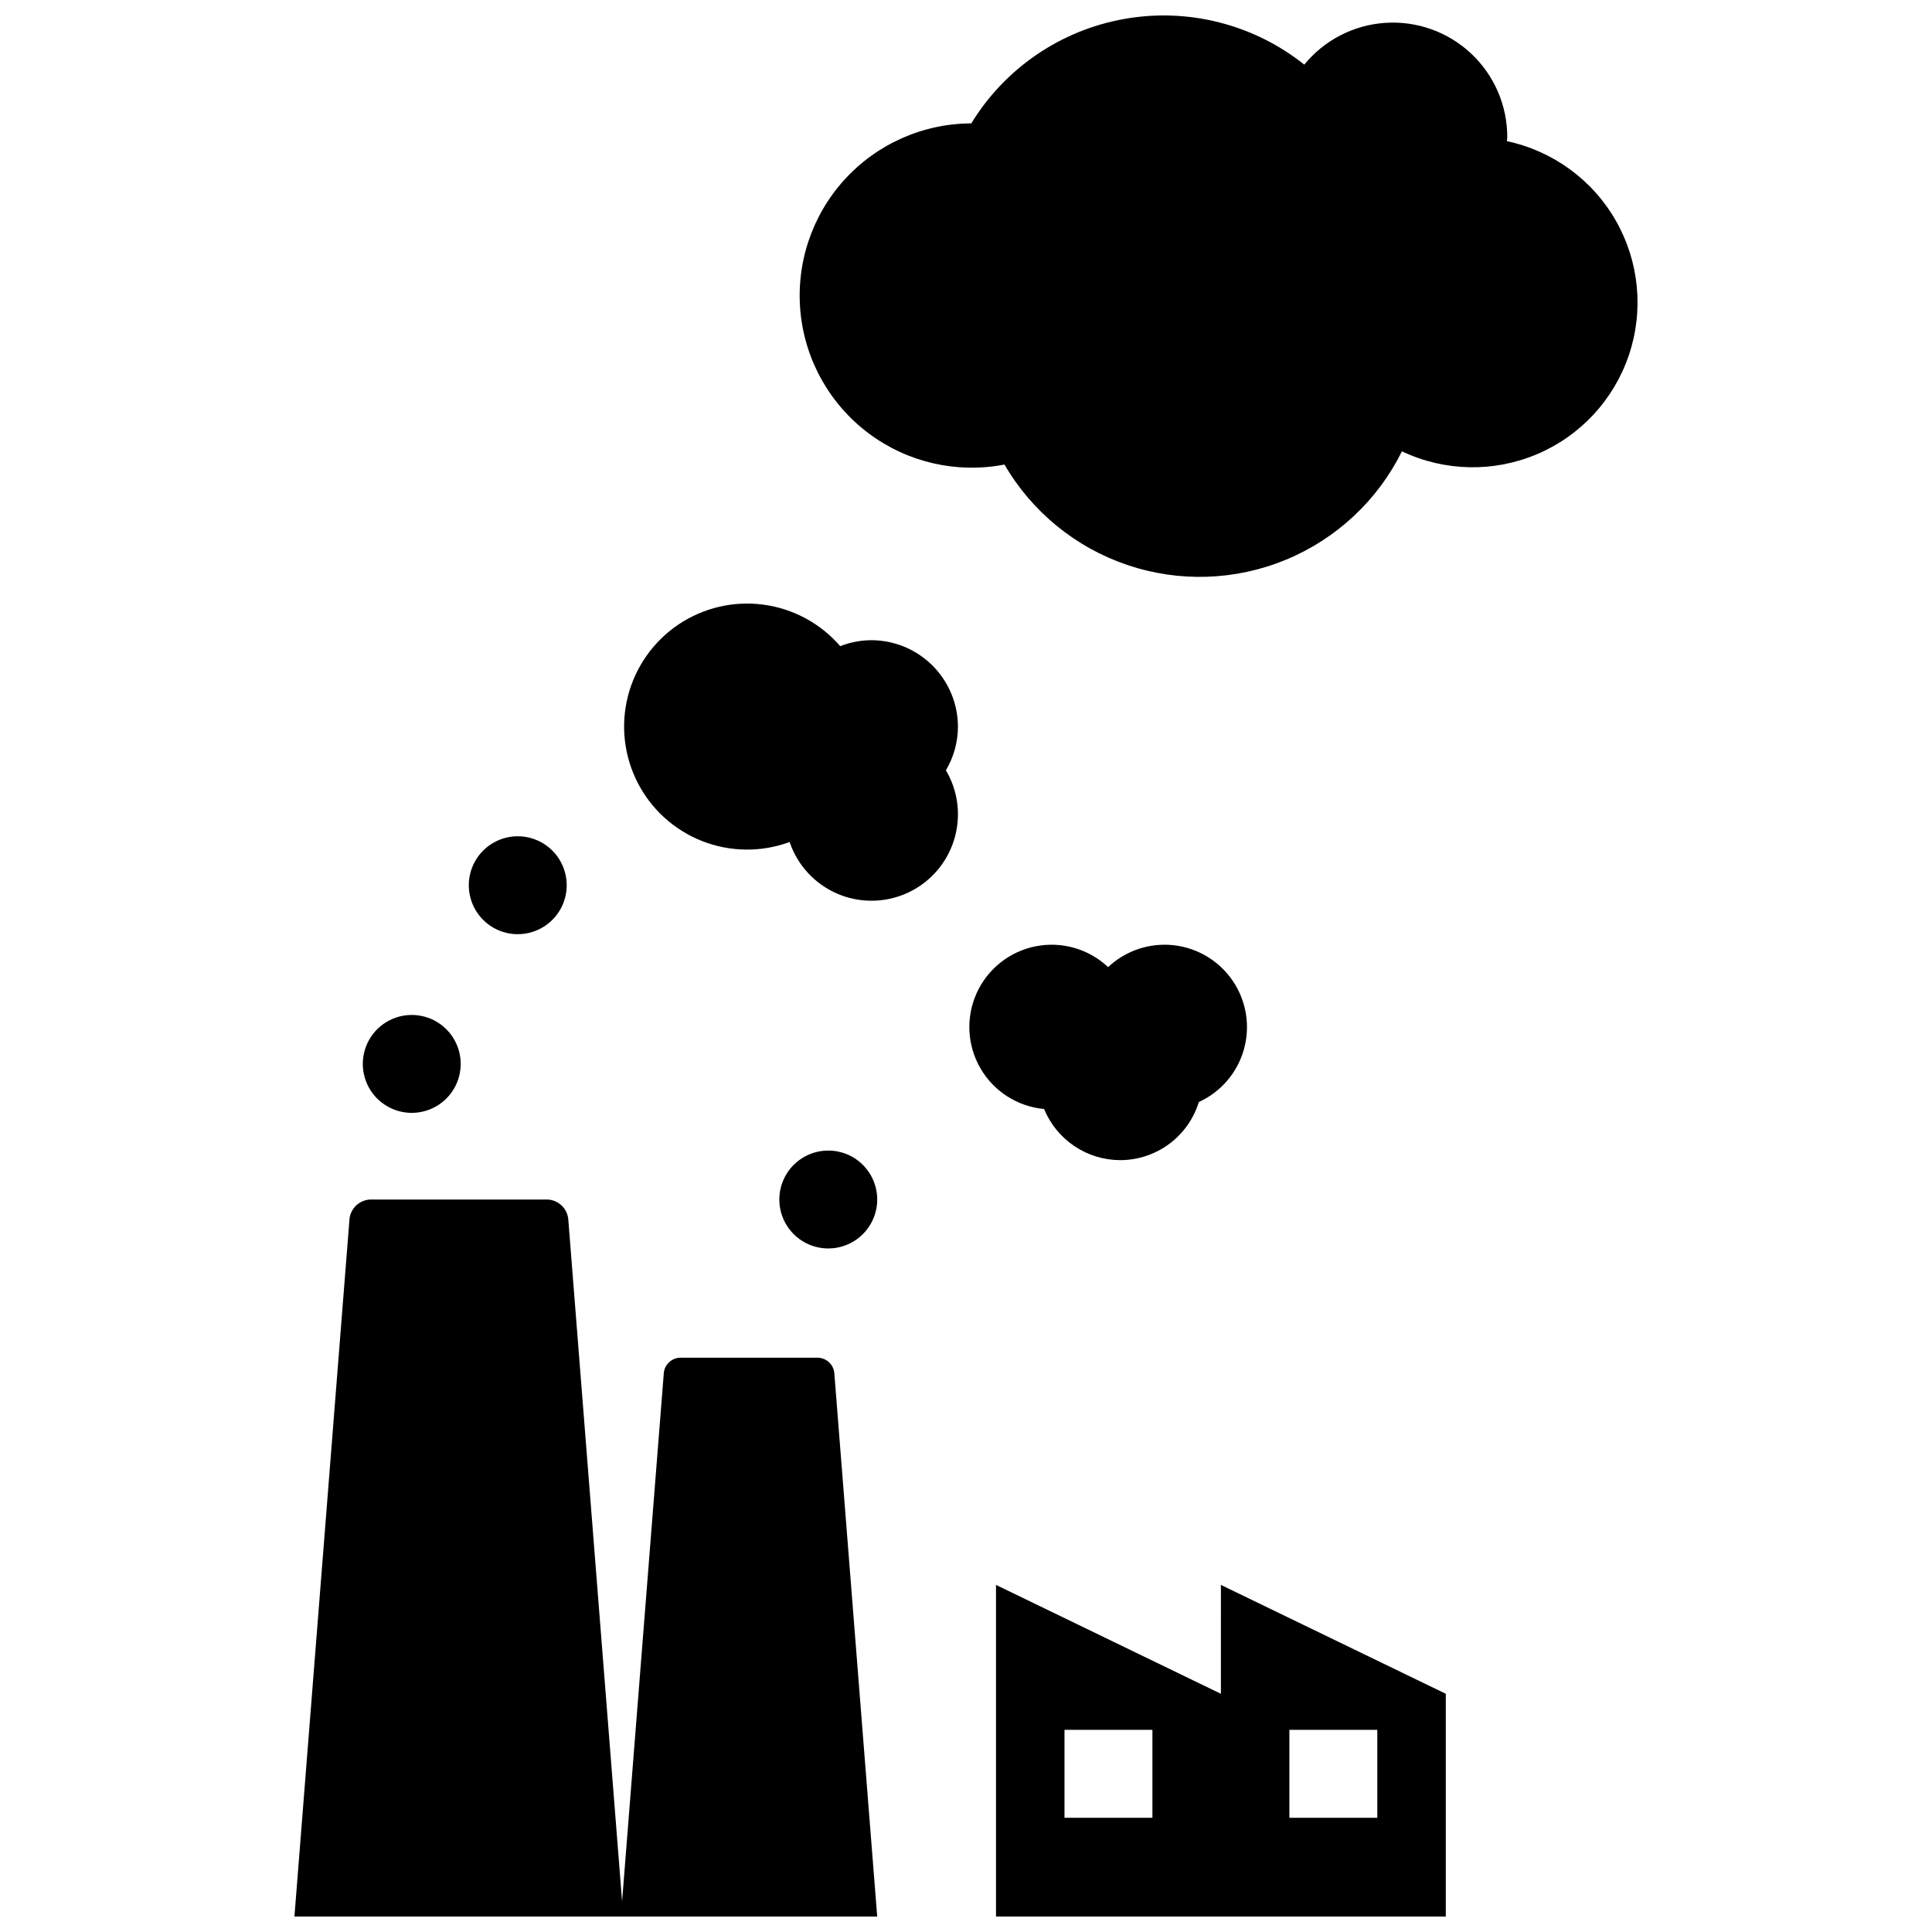
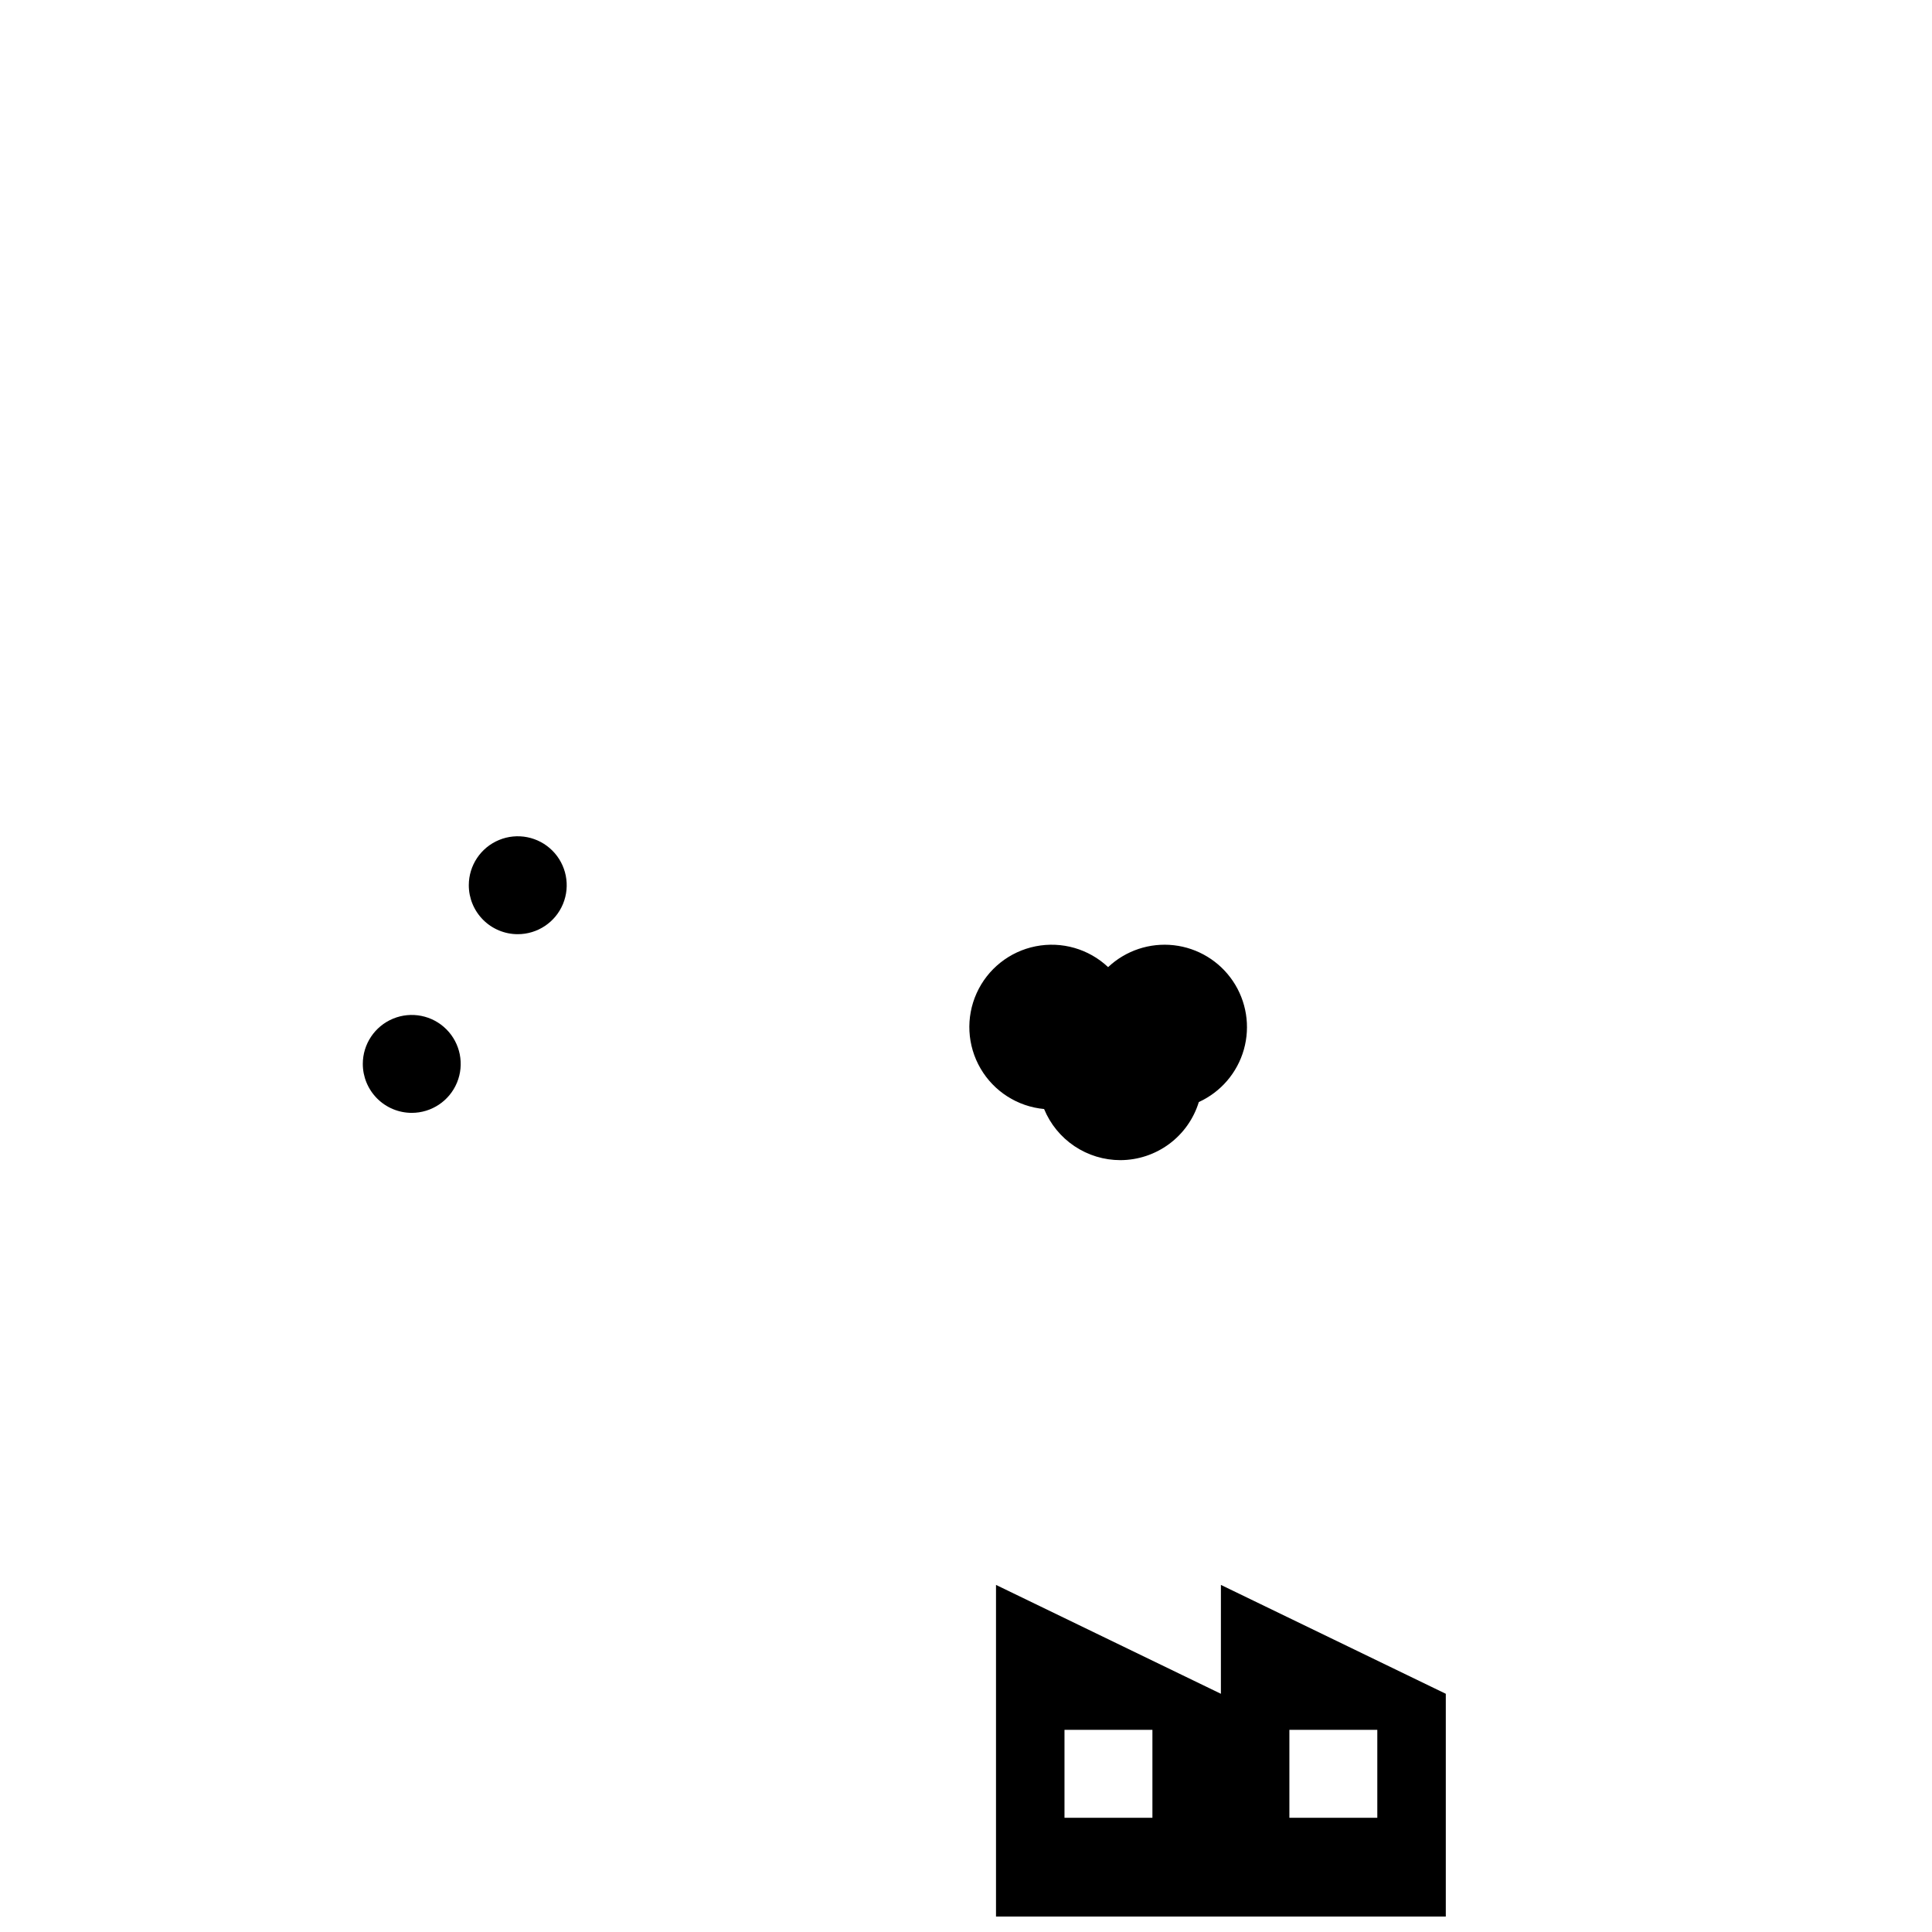
<svg xmlns="http://www.w3.org/2000/svg" width="800px" height="800px" version="1.1" viewBox="144 144 512 512">
  <defs>
    <clipPath id="c">
      <path d="m222 461h155v190.9h-155z" />
    </clipPath>
    <clipPath id="b">
      <path d="m407 564h121v87.902h-121z" />
    </clipPath>
    <clipPath id="a">
-       <path d="m355 148.09h223v148.91h-223z" />
-     </clipPath>
+       </clipPath>
  </defs>
  <g clip-path="url(#c)">
-     <path d="m360.84 503.81h-36.672c-2.34 0.113-4.203 2.008-4.277 4.352l-11.031 139.72-14.234-180.41c-0.098-3.008-2.488-5.438-5.496-5.582h-47.051c-3.008 0.145-5.398 2.574-5.492 5.582l-14.559 184.43h154.44l-11.344-143.74c-0.074-2.348-1.938-4.238-4.281-4.352z" />
-   </g>
+     </g>
  <g clip-path="url(#b)">
    <path d="m467.55 592.87-59.598-28.852v87.883h119.2v-59.031l-59.598-28.852zm-18.148 32.855h-23.301v-23.301h23.301zm36.297-23.301h23.301v23.301h-23.301z" />
  </g>
  <path d="m440.91 451.45c4.656-0.012 9.184-1.512 12.926-4.281 3.742-2.769 6.496-6.668 7.863-11.117 5.832-2.664 10.199-7.754 11.941-13.926s0.684-12.793-2.894-18.113-9.312-8.801-15.684-9.516-12.734 1.406-17.402 5.801c-5.133-4.836-12.285-6.891-19.203-5.519-6.914 1.371-12.742 6-15.641 12.426-2.902 6.43-2.516 13.863 1.035 19.953 3.547 6.094 9.82 10.098 16.844 10.746 1.648 4.008 4.449 7.434 8.047 9.844 3.602 2.414 7.836 3.703 12.168 3.703z" />
  <path d="m253.12 438.92c5.246 0 9.977-3.16 11.984-8.008 2.008-4.848 0.898-10.43-2.812-14.141-3.707-3.707-9.289-4.82-14.137-2.809-4.848 2.008-8.008 6.738-8.008 11.984 0 3.441 1.367 6.738 3.801 9.172 2.43 2.434 5.731 3.801 9.172 3.801z" />
  <path d="m281.21 391.57c5.25 0 9.98-3.16 11.988-8.008 2.008-4.848 0.895-10.43-2.812-14.141-3.711-3.711-9.293-4.82-14.141-2.812s-8.008 6.738-8.008 11.988c0 3.438 1.367 6.738 3.801 9.172 2.434 2.434 5.731 3.801 9.172 3.801z" />
-   <path d="m363.5 448.91c-5.246 0-9.977 3.16-11.984 8.008-2.008 4.848-0.898 10.426 2.812 14.137 3.707 3.711 9.289 4.82 14.137 2.812 4.848-2.008 8.008-6.738 8.008-11.984 0-3.441-1.367-6.742-3.801-9.176-2.43-2.434-5.731-3.797-9.172-3.797z" />
-   <path d="m374.88 313.66c-2.812 0.016-5.598 0.551-8.215 1.578-5.211-6.031-12.453-9.945-20.352-11-7.902-1.055-15.914 0.82-22.527 5.273-6.609 4.453-11.359 11.172-13.355 18.887-1.992 7.719-1.09 15.898 2.539 22.996 3.629 7.094 9.73 12.617 17.156 15.52 7.422 2.902 15.652 2.984 23.133 0.23 2.078 6.148 6.668 11.121 12.629 13.691 5.957 2.566 12.727 2.488 18.625-0.219 5.898-2.703 10.371-7.785 12.309-13.977 1.938-6.195 1.16-12.918-2.144-18.504 2.066-3.481 3.168-7.445 3.188-11.492 0-6.098-2.422-11.941-6.731-16.254-4.312-4.309-10.156-6.731-16.254-6.731z" />
  <g clip-path="url(#a)">
-     <path d="m543.34 181.41c0.012-0.336 0.098-0.648 0.098-0.988h0.004c0.031-8.406-3.426-16.449-9.551-22.207-6.125-5.758-14.367-8.711-22.754-8.16s-16.168 4.562-21.488 11.07c-13.402-10.684-30.754-15.098-47.633-12.117-16.883 2.977-31.676 13.059-40.613 27.688-12.844 0.039-25.078 5.492-33.695 15.016-8.613 9.523-12.816 22.238-11.574 35.023 1.242 12.781 7.82 24.449 18.109 32.137 10.289 7.684 23.344 10.676 35.953 8.238 7.277 12.523 18.848 21.98 32.566 26.617 13.723 4.641 28.66 4.141 42.039-1.398 13.383-5.539 24.301-15.746 30.727-28.723 11.27 5.356 24.289 5.633 35.781 0.77 11.488-4.863 20.352-14.406 24.348-26.227 4-11.816 2.758-24.781-3.418-35.625-6.176-10.84-16.691-18.523-28.898-21.113z" />
-   </g>
+     </g>
</svg>